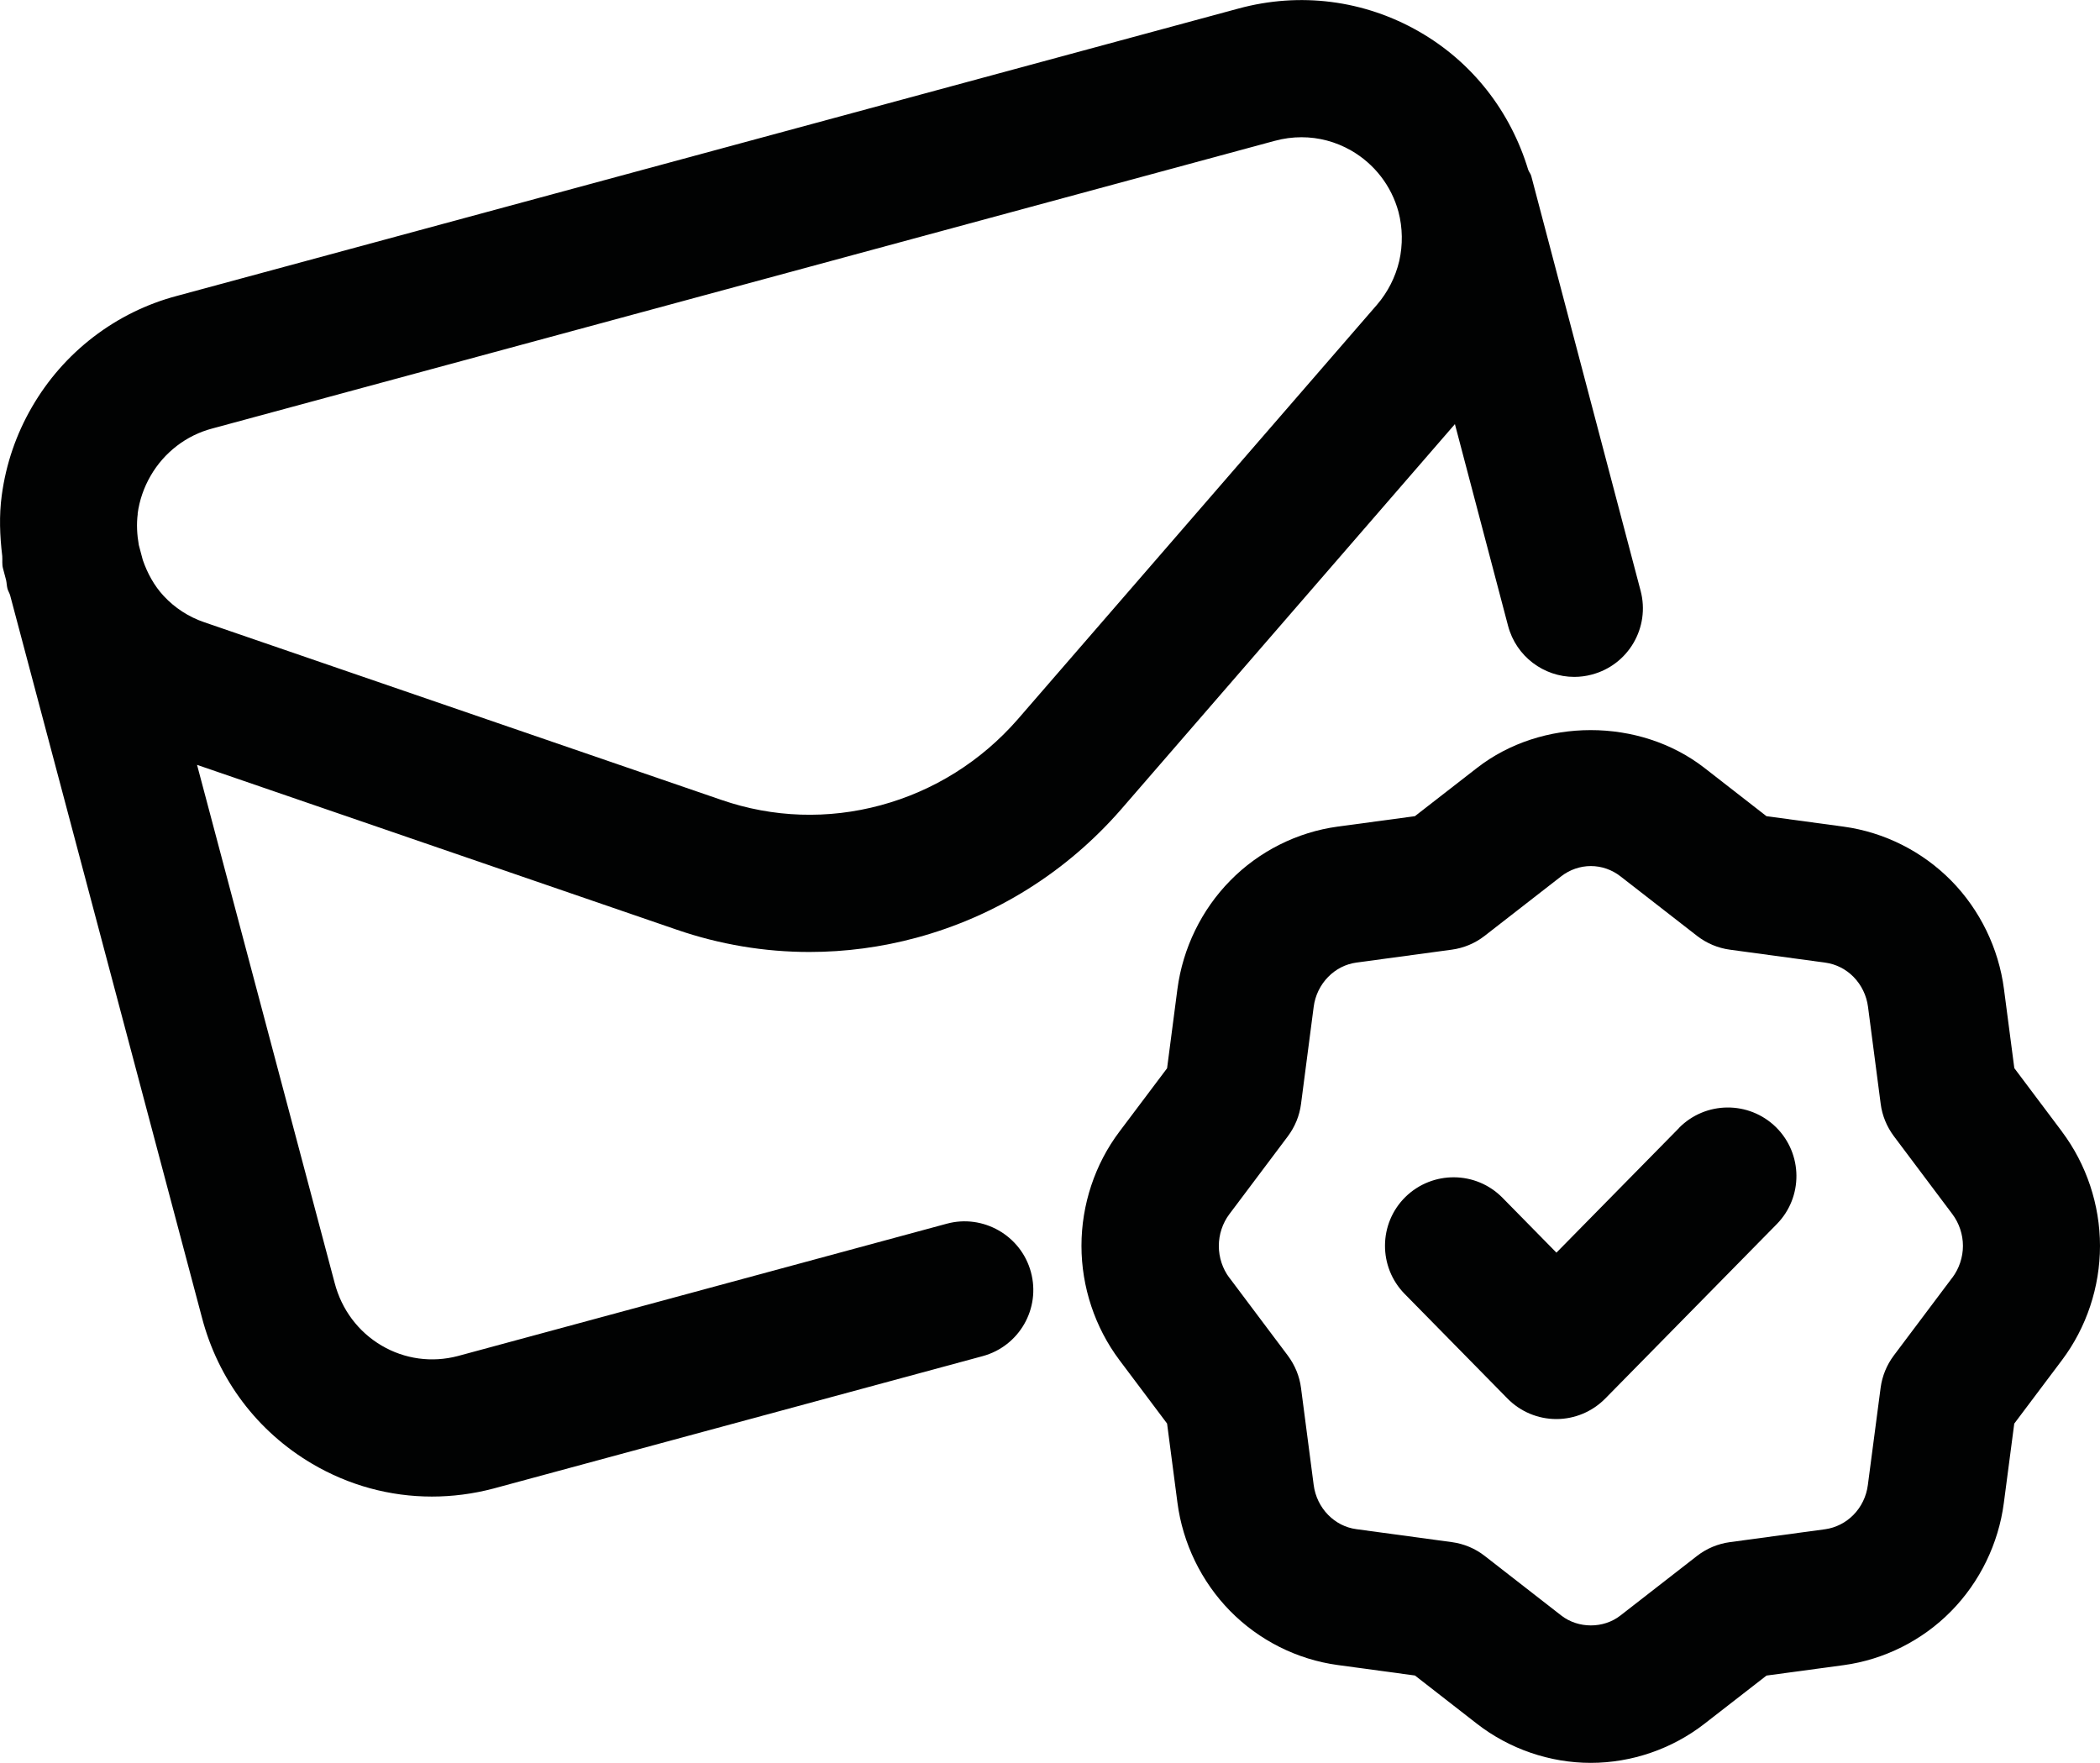
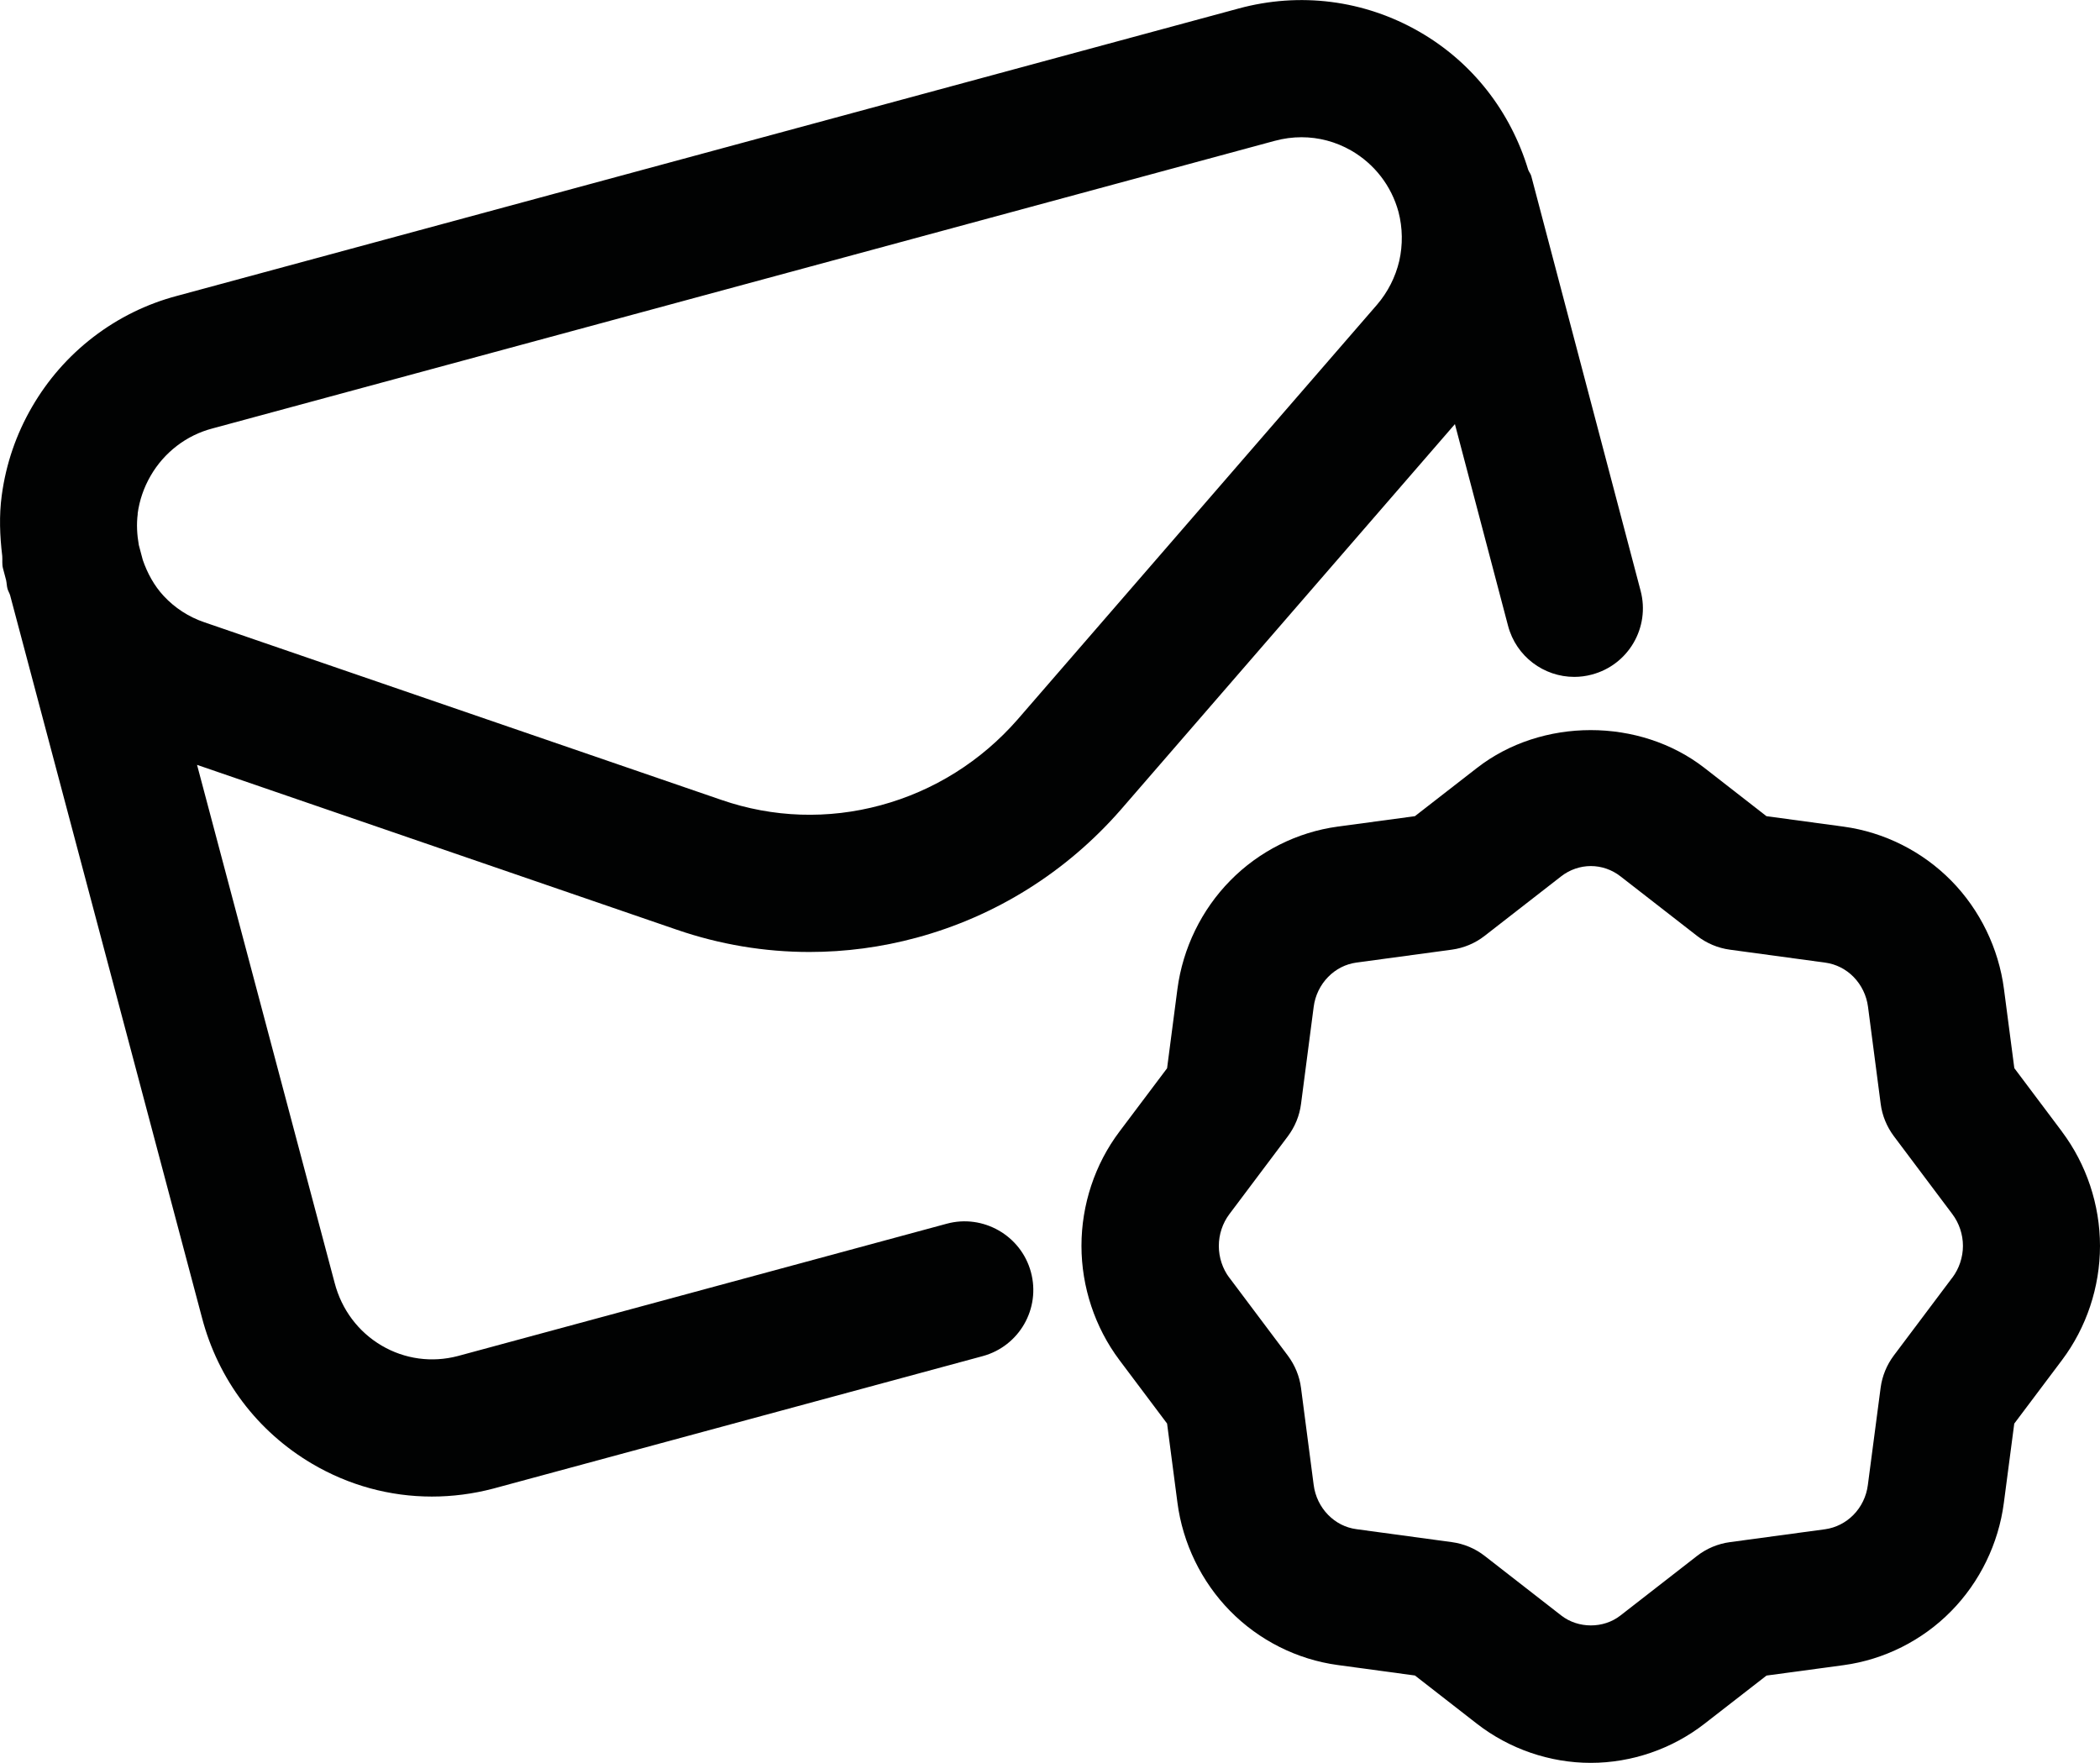
<svg xmlns="http://www.w3.org/2000/svg" id="Livello_1" data-name="Livello 1" viewBox="0 0 33.677 28.273">
  <defs>
    <style>
      .cls-1 {
        fill: #010202;
      }
    </style>
  </defs>
  <path class="cls-1" d="M15.183,19.626l-7.84,2.122c-.418.11-.854.05-1.224-.168-.373-.22-.641-.576-.753-1.007l-2.206-8.306,7.691,2.643c.691.238,1.409.358,2.13.358.575,0,1.151-.076,1.717-.229,1.271-.344,2.403-1.053,3.277-2.054l5.357-6.183.852,3.234c.13.494.575.82,1.062.82.093,0,.188-.012.281-.037.588-.155.938-.756.783-1.344l-1.754-6.653c-.01-.036-.035-.063-.048-.097-.285-.941-.897-1.728-1.748-2.217-.884-.508-1.915-.639-2.899-.371L2.836,4.746c-.486.129-.937.351-1.339.659-.401.308-.732.687-.984,1.122-.253.436-.417.912-.485,1.418-.044.325-.031.65.008.973.005.066-.006.132.012.198l.05.189c.01.046.01.092.022.137.01.036.031.068.042.104l3.077,11.587c.26.993.887,1.824,1.765,2.342.592.349,1.25.527,1.922.527.327,0,.658-.042.985-.128l7.847-2.124c.587-.159.934-.763.774-1.35-.159-.587-.77-.932-1.349-.774ZM2.207,8.24c.029-.217.1-.422.209-.61.108-.187.25-.348.42-.479.17-.13.36-.224.569-.279L20.438,2.26c.002-0.0.003-.001.004-.001.143-.039.287-.058.43-.058.277,0,.55.072.796.213.375.216.646.568.759.984.067.256.071.529.012.789-.061.258-.184.5-.358.702l-5.763,6.651c-.585.669-1.343,1.144-2.192,1.374-.847.23-1.73.201-2.557-.085l-8.295-2.85c-.247-.084-.472-.23-.648-.42-.154-.165-.263-.367-.336-.578l-.064-.24c-.029-.166-.039-.334-.017-.501Z" />
-   <path class="cls-1" d="M26.926,18.091l-1.966,1.999-.865-.88c-.426-.433-1.121-.438-1.556-.014-.433.426-.438,1.123-.013,1.556l1.649,1.678c.206.21.489.329.784.329s.577-.119.784-.329l2.75-2.797c.426-.433.42-1.129-.013-1.556-.434-.425-1.13-.419-1.556.014Z" />
  <path class="cls-1" d="M33.068,18.15l-.765-1.019-.166-1.268c-.085-.653-.385-1.27-.844-1.737-.463-.471-1.075-.779-1.726-.868l-1.239-.168-.993-.773c-1.042-.811-2.612-.809-3.65-0l-.995.773-1.237.167c-.65.088-1.263.396-1.724.866-.459.466-.76,1.082-.847,1.738l-.166,1.272-.764,1.016c-.394.522-.609,1.173-.609,1.832,0,.658.216,1.308.608,1.831l.765,1.019.166,1.268c.085.653.385,1.27.844,1.737.462.471,1.075.78,1.727.868l1.238.168.993.773c.521.405,1.169.628,1.826.628.656,0,1.305-.223,1.824-.627l.995-.773,1.236-.167c.65-.088,1.264-.396,1.725-.866.46-.467.76-1.084.845-1.736l.167-1.272.765-1.018c.394-.524.61-1.174.61-1.832,0-.658-.217-1.308-.609-1.831ZM31.309,20.49l-.938,1.249c-.114.152-.187.33-.212.518l-.205,1.561c-.023.181-.105.351-.232.479-.122.124-.282.205-.451.229l-1.529.207c-.192.026-.374.102-.527.221l-1.229.956c-.271.212-.677.211-.948 0l-1.227-.955c-.153-.12-.335-.196-.527-.222l-1.532-.208c-.173-.023-.329-.103-.453-.229-.126-.128-.209-.299-.232-.481l-.203-1.555c-.024-.188-.098-.366-.211-.518l-.938-1.25s-.001,0-.001-0c-.108-.144-.168-.325-.168-.509s.06-.365.168-.509l.938-1.249c.114-.152.188-.331.212-.519l.203-1.557c.023-.182.106-.353.233-.482.124-.126.28-.205.451-.229l1.53-.207c.192-.026.374-.102.527-.221l1.229-.956c.136-.106.305-.164.475-.164s.338.058.474.164l1.228.955c.153.119.335.196.527.222l1.532.208c.169.023.33.104.452.229.126.128.209.299.232.481l.203,1.555c.024.188.098.366.211.518l.939,1.251c.108.144.169.325.169.508s-.061.365-.169.509Z" />
</svg>